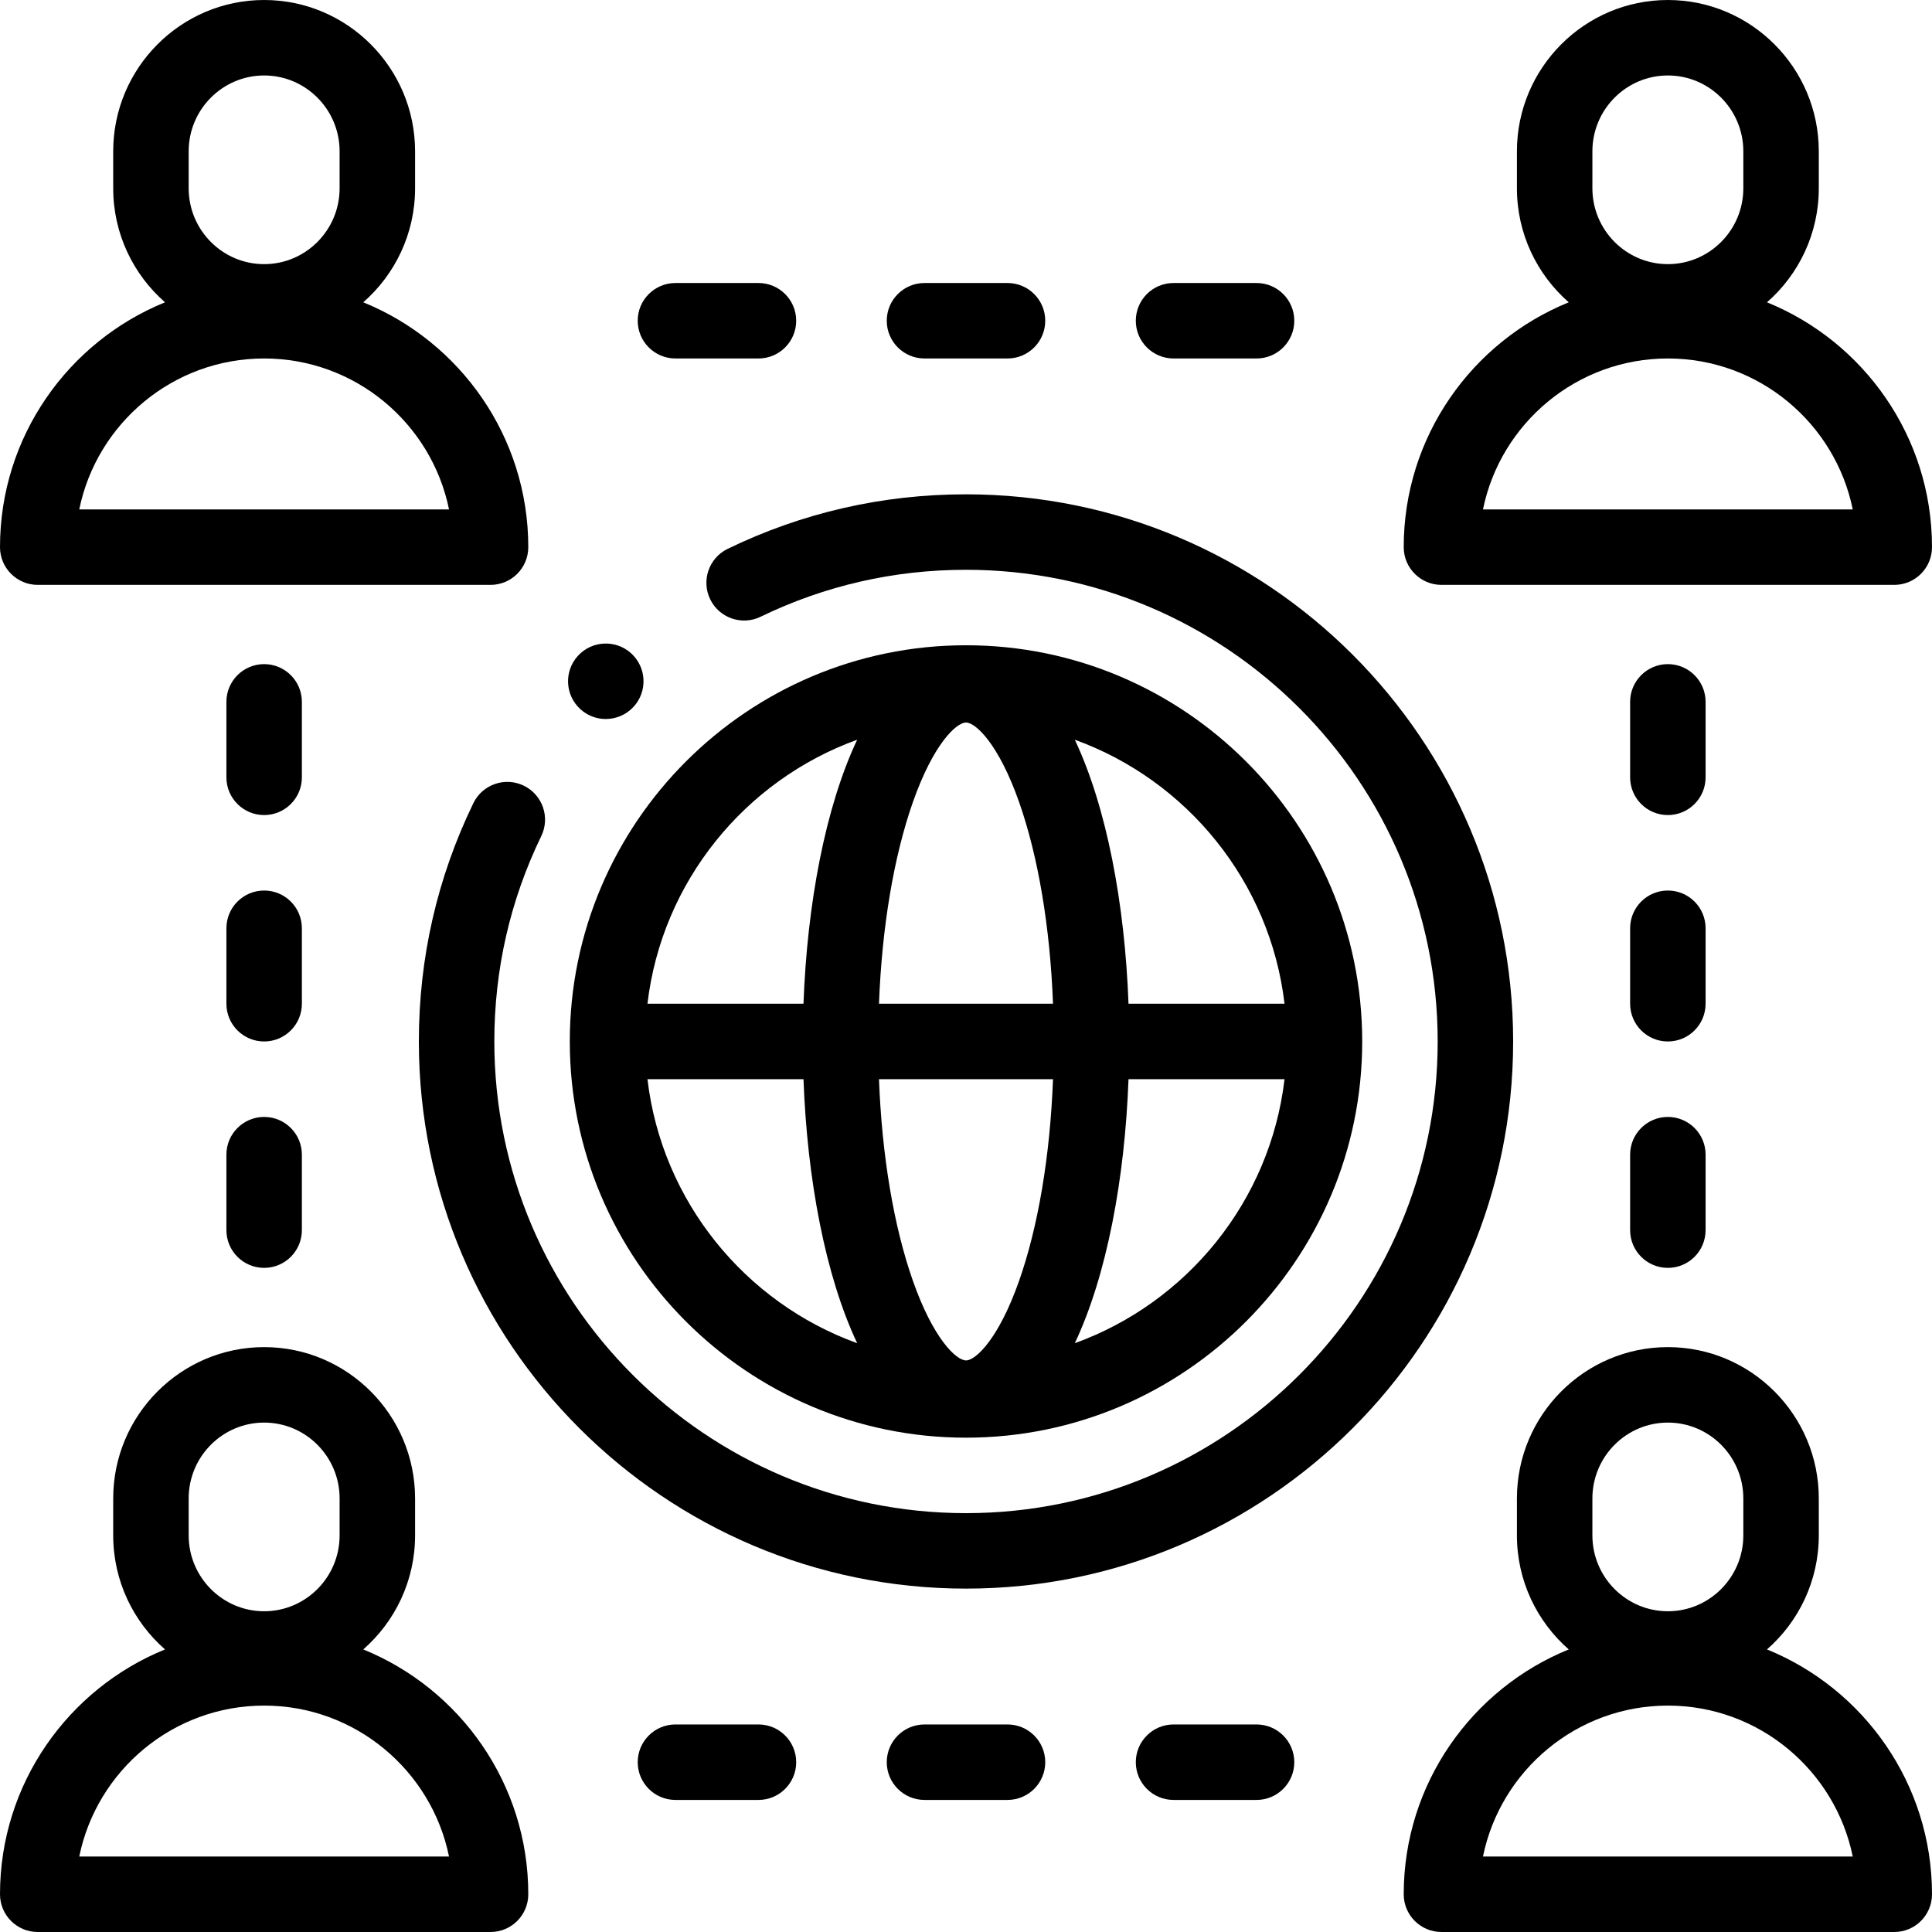
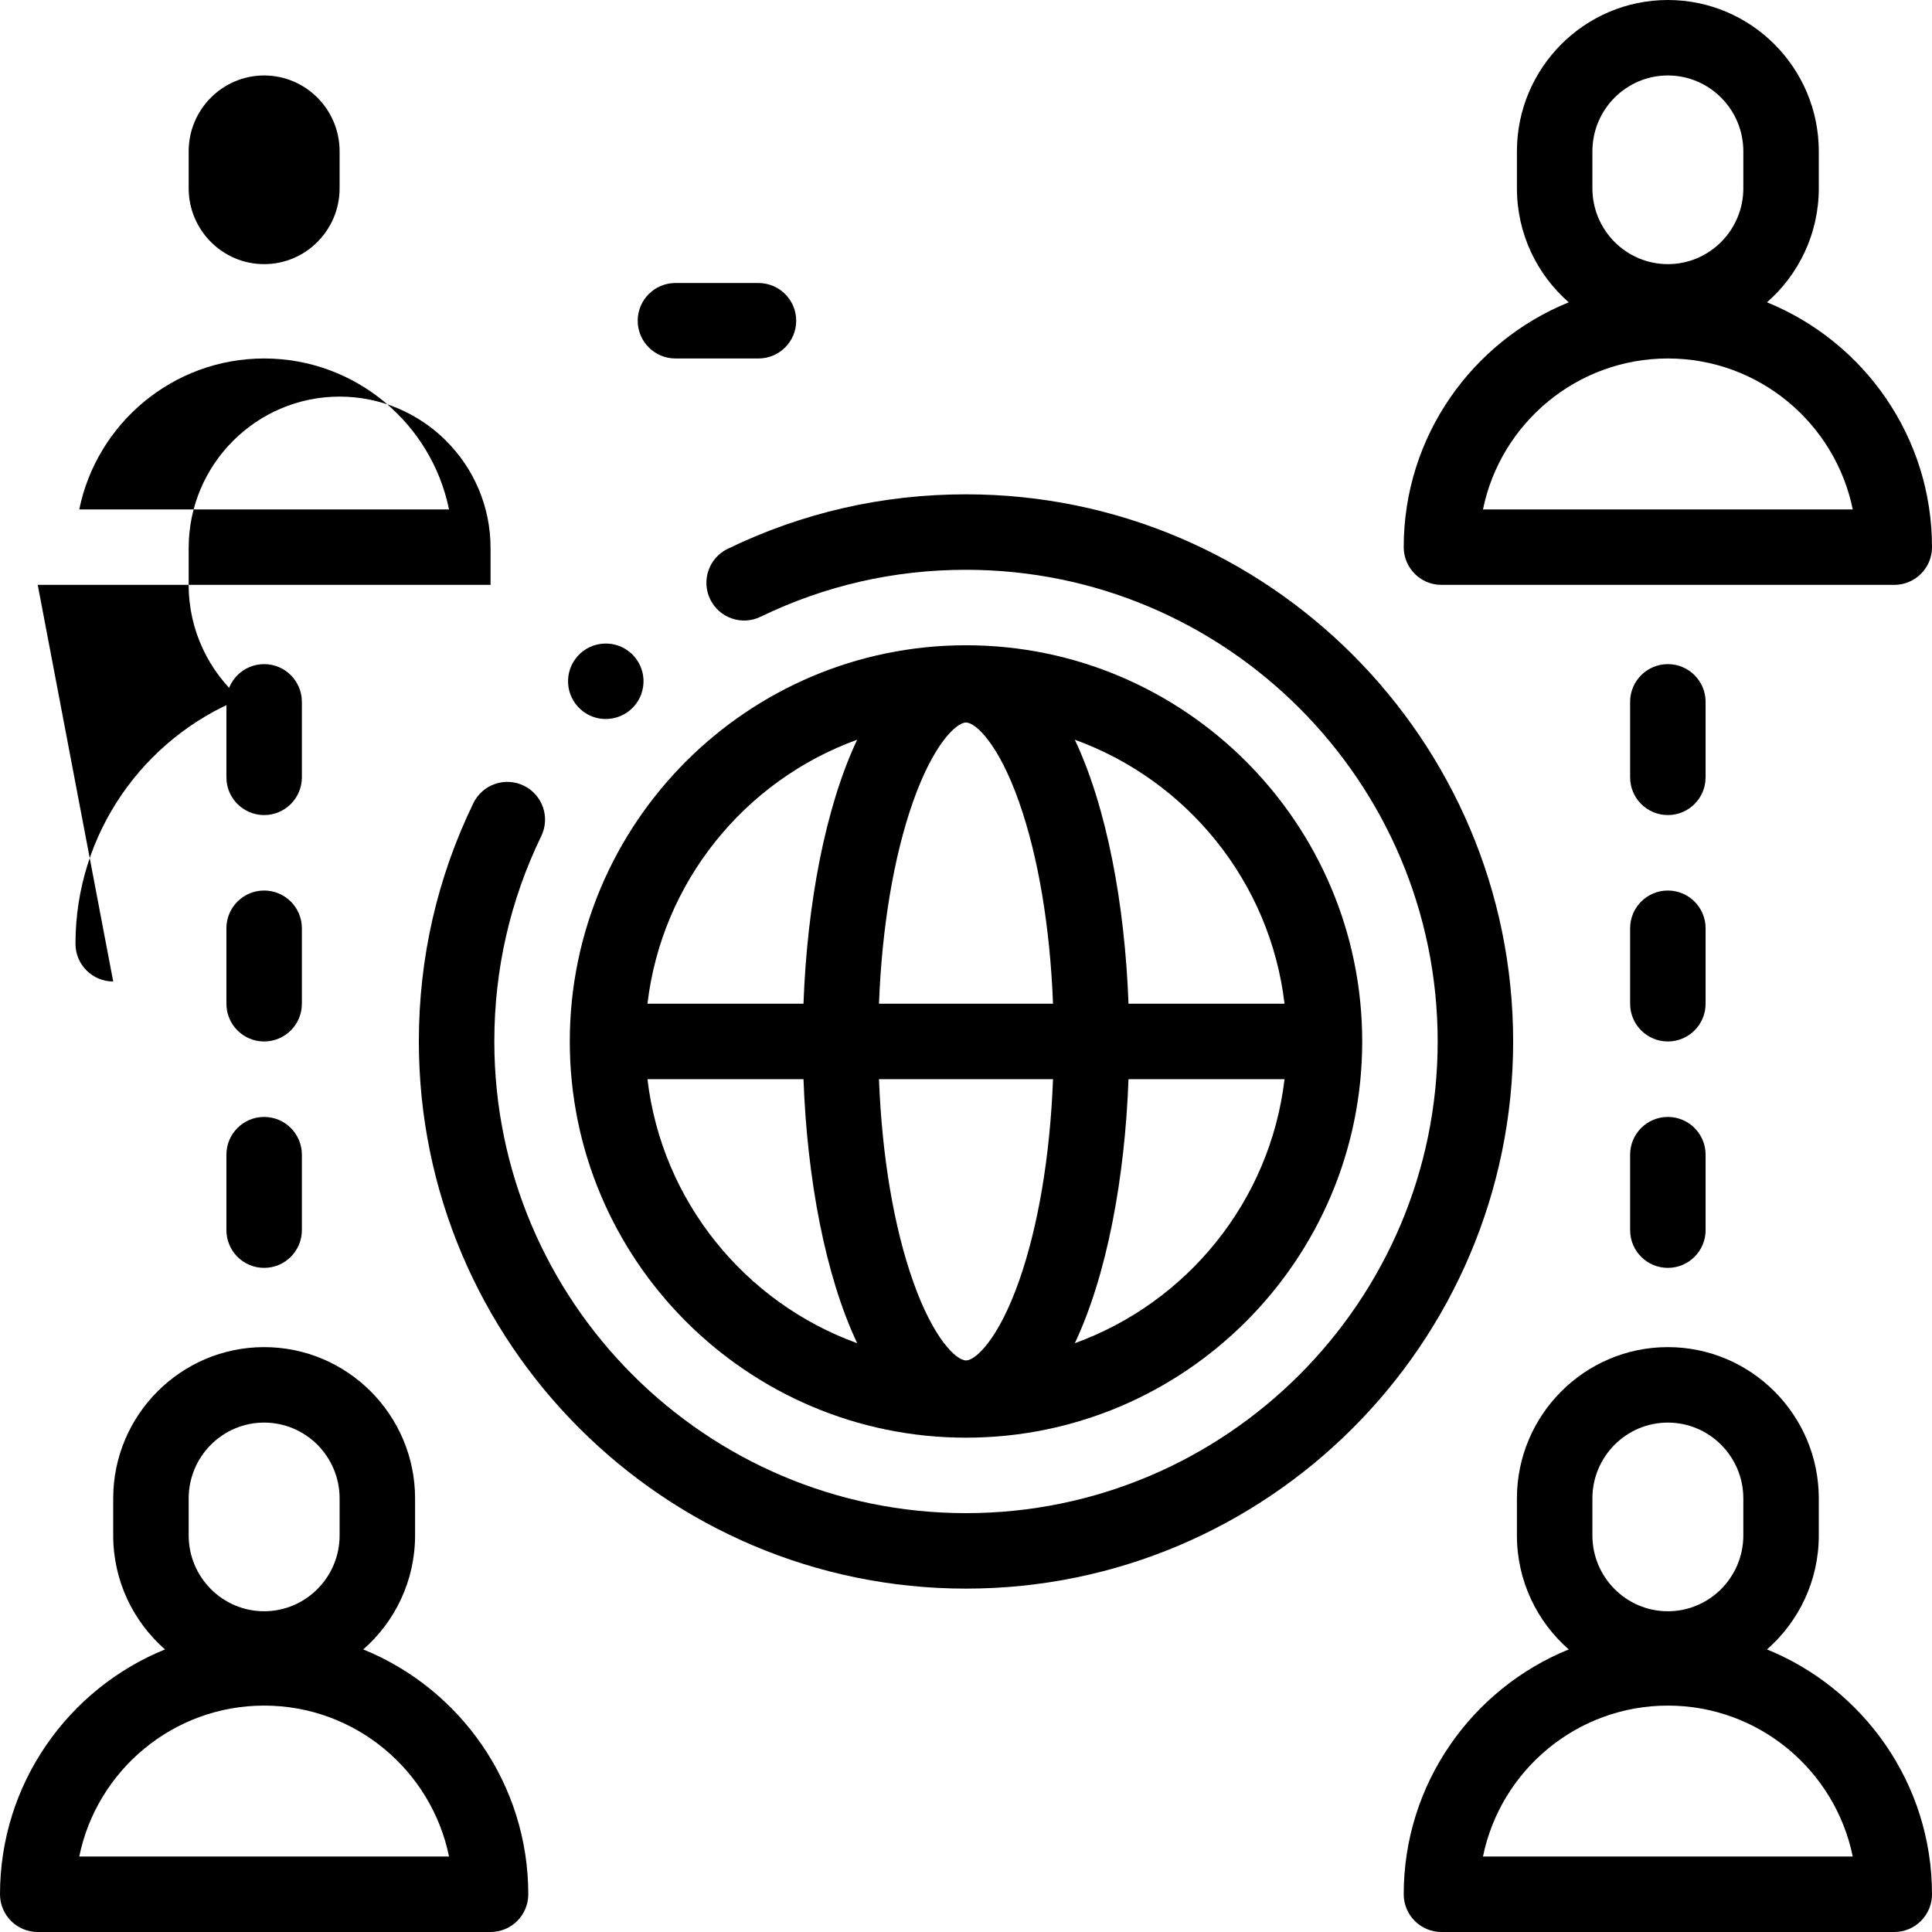
<svg xmlns="http://www.w3.org/2000/svg" id="Capa_1" height="512" viewBox="0 0 512.002 512.002" width="512">
  <g>
    <g>
-       <path d="m10 155h120.001c5.522 0 10-4.477 10-10 0-29.313-18.112-54.475-43.732-64.885 8.409-7.358 13.731-18.178 13.731-30.22v-9.79c0-22.114-17.944-40.105-40-40.105s-40 17.991-40 40.105v9.79c0 12.042 5.322 22.862 13.731 30.219-25.62 10.41-43.731 35.573-43.731 64.886 0 5.522 4.478 10 10 10zm40-114.895c0-11.086 8.972-20.105 20-20.105s20 9.019 20 20.105v9.79c0 11.086-8.972 20.105-20 20.105s-20-9.019-20-20.105zm20 54.895c24.146 0 44.35 17.206 48.996 40h-97.991c4.645-22.794 24.849-40 48.995-40z" />
+       <path d="m10 155h120.001v-9.79c0-22.114-17.944-40.105-40-40.105s-40 17.991-40 40.105v9.79c0 12.042 5.322 22.862 13.731 30.219-25.62 10.41-43.731 35.573-43.731 64.886 0 5.522 4.478 10 10 10zm40-114.895c0-11.086 8.972-20.105 20-20.105s20 9.019 20 20.105v9.79c0 11.086-8.972 20.105-20 20.105s-20-9.019-20-20.105zm20 54.895c24.146 0 44.35 17.206 48.996 40h-97.991c4.645-22.794 24.849-40 48.995-40z" />
      <path d="m96.269 437.116c8.409-7.358 13.731-18.177 13.731-30.219v-9.79c0-22.114-17.944-40.105-40-40.105s-40 17.991-40 40.105v9.79c0 12.042 5.322 22.862 13.731 30.219-25.62 10.41-43.731 35.573-43.731 64.886 0 5.523 4.478 10 10 10h120.001c5.522 0 10-4.477 10-10 0-29.313-18.112-54.476-43.732-64.886zm-46.269-40.009c0-11.086 8.972-20.105 20-20.105s20 9.019 20 20.105v9.79c0 11.086-8.972 20.105-20 20.105s-20-9.019-20-20.105zm-28.995 94.895c4.646-22.794 24.85-40 48.995-40 24.146 0 44.35 17.207 48.996 40z" />
      <path d="m382.002 155h120c5.522 0 10-4.477 10-10 0-29.313-18.111-54.475-43.731-64.885 8.409-7.358 13.731-18.177 13.731-30.219v-9.79c0-22.114-17.944-40.105-40-40.105s-40 17.991-40 40.105v9.79c0 12.042 5.322 22.862 13.731 30.219-25.62 10.41-43.731 35.572-43.731 64.885 0 5.522 4.477 10 10 10zm40-114.895c0-11.086 8.972-20.105 20-20.105s20 9.019 20 20.105v9.79c0 11.086-8.972 20.105-20 20.105s-20-9.019-20-20.105zm20 54.895c24.146 0 44.35 17.206 48.995 40h-97.99c4.645-22.794 24.849-40 48.995-40z" />
      <path d="m468.271 437.116c8.409-7.358 13.731-18.177 13.731-30.219v-9.79c0-22.114-17.944-40.105-40-40.105s-40 17.991-40 40.105v9.79c0 12.042 5.322 22.862 13.731 30.219-25.62 10.41-43.731 35.572-43.731 64.885 0 5.523 4.478 10 10 10h120c5.522 0 10-4.477 10-10 0-29.312-18.111-54.475-43.731-64.885zm-46.269-40.009c0-11.086 8.972-20.105 20-20.105s20 9.019 20 20.105v9.79c0 11.086-8.972 20.105-20 20.105s-20-9.019-20-20.105zm-28.995 94.895c4.646-22.794 24.85-40 48.995-40s44.35 17.207 48.995 40z" />
      <path d="m70 296c-5.522 0-10 4.477-10 10v20c0 5.523 4.478 10 10 10s10-4.477 10-10v-20c0-5.522-4.478-10-10-10z" />
      <path d="m80 246.001c0-5.523-4.478-10-10-10s-10 4.477-10 10v20c0 5.523 4.478 10 10 10s10-4.477 10-10z" />
      <path d="m80 186.001c0-5.523-4.478-10-10-10s-10 4.477-10 10v20c0 5.523 4.478 10 10 10s10-4.477 10-10z" />
-       <path d="m333.001 457.002h-22c-5.522 0-10 4.477-10 10s4.478 10 10 10h22c5.522 0 10-4.477 10-10s-4.478-10-10-10z" />
      <path d="m179.001 95h22c5.522 0 10-4.477 10-10s-4.478-10-10-10h-22c-5.522 0-10 4.477-10 10s4.478 10 10 10z" />
-       <path d="m245.001 95h22c5.522 0 10-4.477 10-10s-4.478-10-10-10h-22c-5.522 0-10 4.477-10 10s4.478 10 10 10z" />
-       <path d="m311.001 95h22c5.522 0 10-4.477 10-10s-4.478-10-10-10h-22c-5.522 0-10 4.477-10 10s4.478 10 10 10z" />
-       <path d="m267.002 457.002h-22.001c-5.522 0-10 4.477-10 10s4.478 10 10 10h22.001c5.522 0 10-4.477 10-10s-4.478-10-10-10z" />
-       <path d="m201.002 457.002h-22.001c-5.522 0-10 4.477-10 10s4.478 10 10 10h22.001c5.522 0 10-4.477 10-10s-4.478-10-10-10z" />
      <path d="m442.002 296c-5.522 0-10 4.477-10 10v20c0 5.523 4.478 10 10 10s10-4.477 10-10v-20c0-5.522-4.478-10-10-10z" />
      <path d="m452.002 246.001c0-5.523-4.478-10-10-10s-10 4.477-10 10v20c0 5.523 4.478 10 10 10s10-4.477 10-10z" />
      <path d="m452.002 186.001c0-5.523-4.478-10-10-10s-10 4.477-10 10v20c0 5.523 4.478 10 10 10s10-4.477 10-10z" />
      <path d="m256.001 131.001c-22.126 0-43.376 4.861-63.159 14.447-4.97 2.408-7.046 8.39-4.638 13.36 2.408 4.971 8.39 7.047 13.36 4.638 17.041-8.258 35.356-12.445 54.437-12.445 68.925 0 125 56.075 125 125s-56.075 125-125 125-125-56.075-125-125c0-19.078 4.187-37.391 12.442-54.431 2.408-4.97.332-10.951-4.639-13.359-4.968-2.41-10.951-.332-13.359 4.639-9.585 19.78-14.444 41.027-14.444 63.151 0 79.953 65.047 145 145 145s145-65.047 145-145-65.047-145-145-145z" />
      <path d="m153.812 187.944c1.916 1.741 4.322 2.6 6.723 2.6 2.721 0 5.433-1.104 7.406-3.275 3.715-4.086 3.414-10.411-.673-14.126s-10.41-3.414-14.126.673l-.005.005c-3.714 4.086-3.41 10.408.675 14.123z" />
      <path d="m256.001 381.001c57.897 0 105-47.103 105-105s-47.103-105-105-105-105 47.103-105 105 47.103 105 105 105zm-84.415-95h41.348c.969 26.386 5.77 52.051 14.229 69.964-29.706-10.746-51.767-37.603-55.577-69.964zm84.415-94.525c2.572 0 8.663 5.717 14.06 21.058 5.098 14.493 8.225 33.196 9 53.468h-46.12c.775-20.271 3.903-38.975 9-53.468 5.397-15.342 11.488-21.058 14.06-21.058zm23.06 94.525c-.775 20.271-3.903 38.975-9 53.468-5.396 15.341-11.487 21.058-14.06 21.058s-8.663-5.717-14.06-21.058c-5.098-14.492-8.225-33.196-9-53.468zm5.778 69.964c8.459-17.913 13.26-43.578 14.229-69.964h41.348c-3.81 32.361-25.871 59.218-55.577 69.964zm55.577-89.964h-41.348c-.969-26.386-5.77-52.051-14.229-69.964 29.706 10.746 51.767 37.603 55.577 69.964zm-113.253-69.964c-8.459 17.913-13.26 43.578-14.229 69.964h-41.348c3.81-32.361 25.871-59.218 55.577-69.964z" />
    </g>
  </g>
</svg>